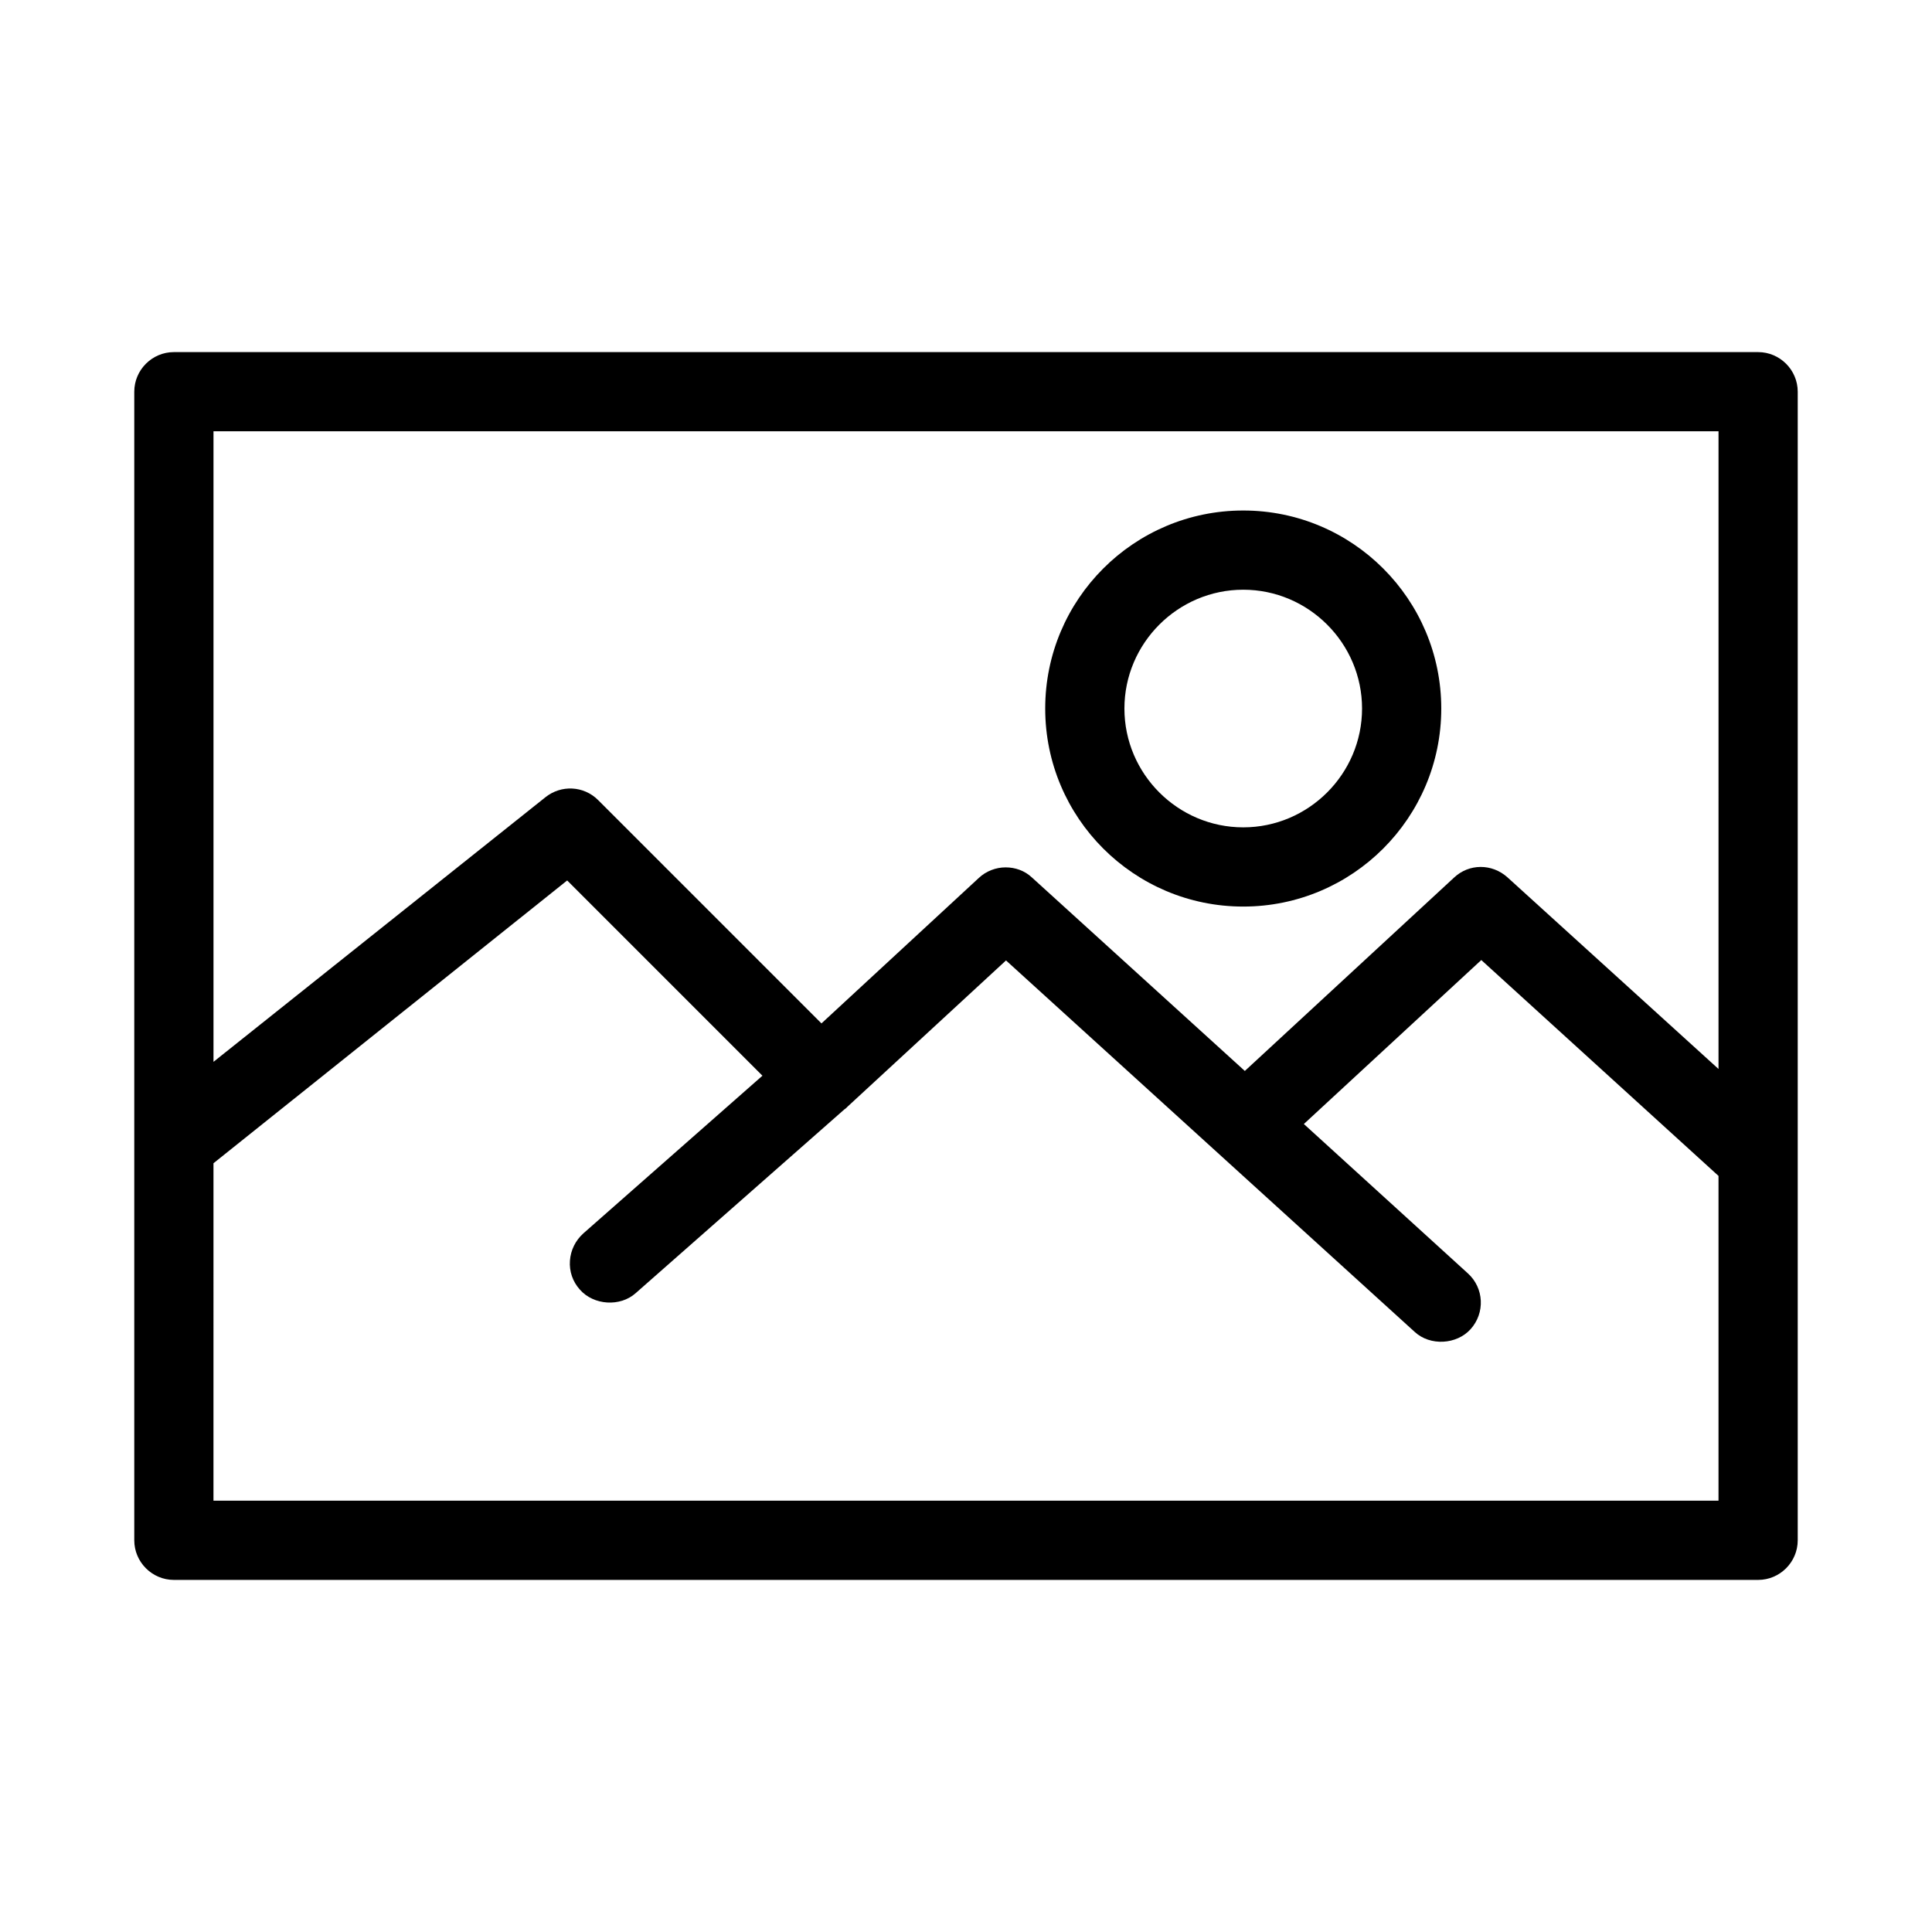
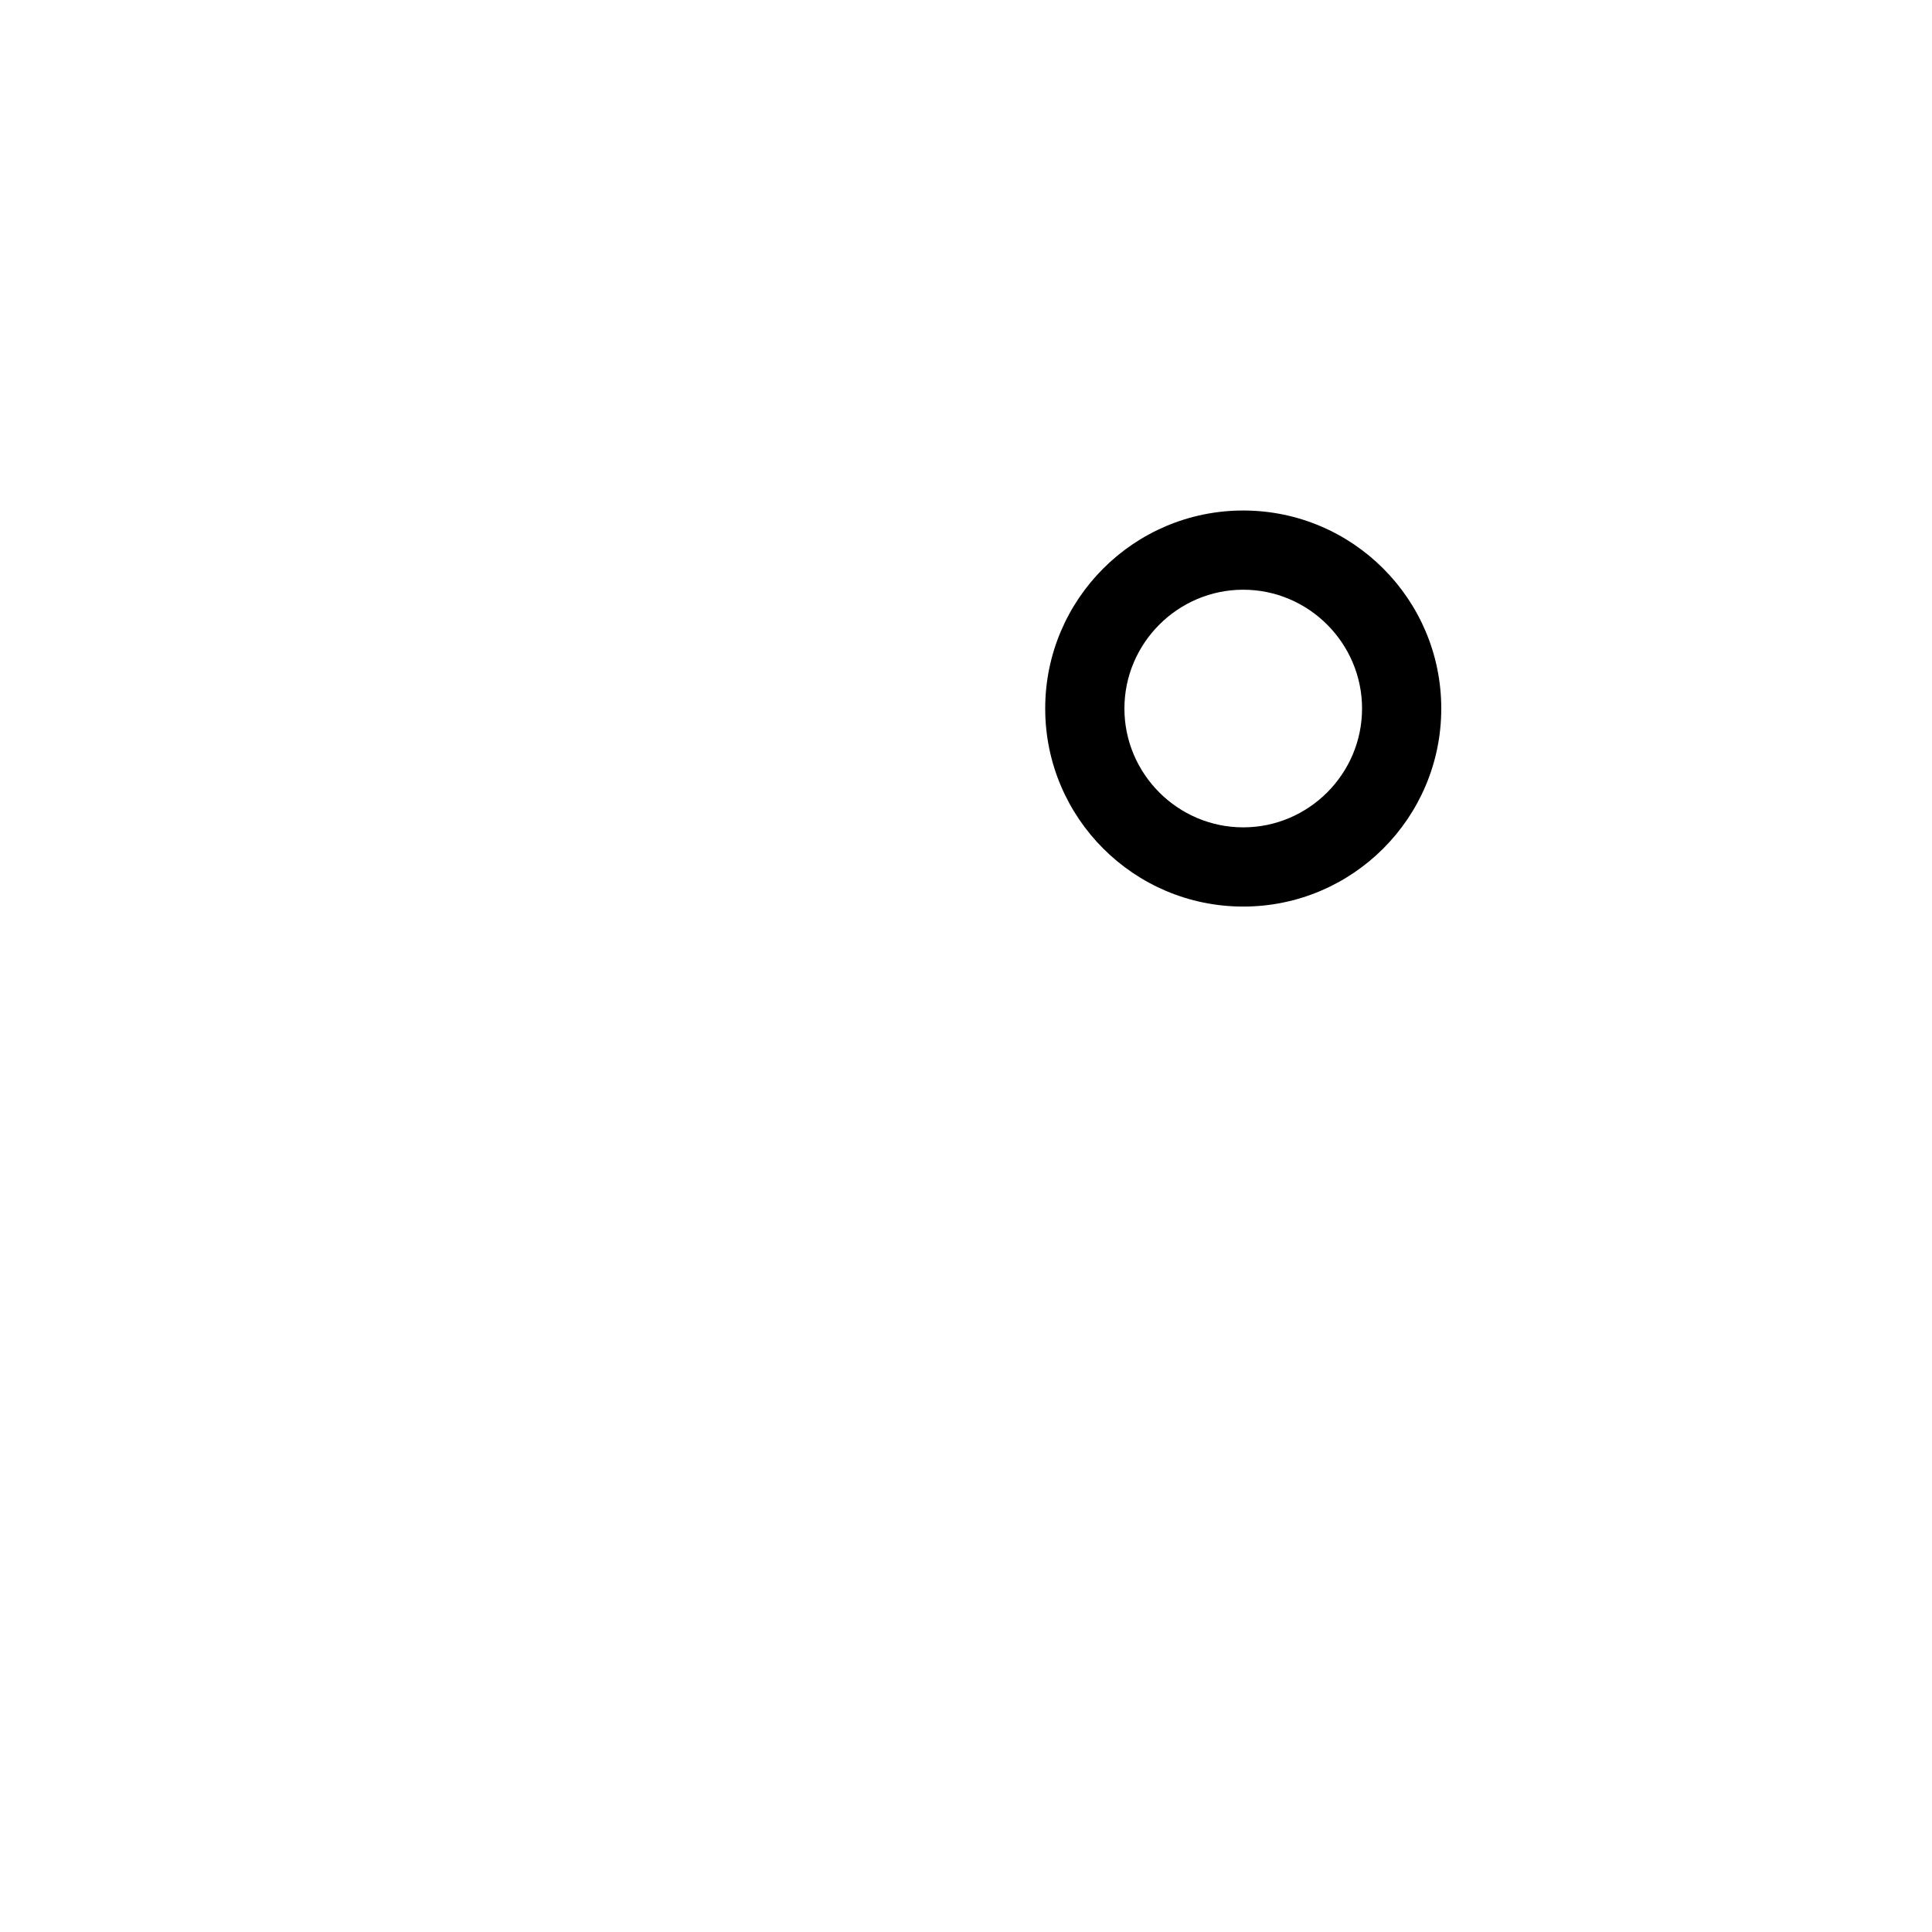
<svg xmlns="http://www.w3.org/2000/svg" fill="#000000" width="800px" height="800px" version="1.1" viewBox="144 144 512 512">
  <g>
-     <path d="m609.92 237.31h-419.84c-5.773 0-10.496 4.723-10.496 10.496v304.39c0 5.773 4.723 10.496 10.496 10.496h419.84c5.773 0 10.496-4.723 10.496-10.496v-304.39c0-5.769-4.723-10.496-10.496-10.496zm-10.496 189.98-55.945-50.801c-4.094-3.672-10.18-3.672-14.168 0.105l-55.418 51.219-56.363-51.219c-1.996-1.891-4.512-2.731-7.031-2.731-2.519 0-5.144 0.945-7.137 2.832l-41.668 38.52-59.199-59.199c-3.777-3.777-9.762-4.094-13.961-0.734l-87.957 70.117v-167.1h398.85zm-398.85 24.98 93.73-74.941 51.746 51.746-47.441 41.773c-2.098 1.891-3.359 4.41-3.57 7.242-0.211 2.832 0.734 5.562 2.625 7.66 3.672 4.199 10.707 4.617 14.801 0.945l55.312-48.703c0.211-0.105 0.316-0.211 0.523-0.418 0.105-0.105 0.211-0.105 0.211-0.211l42.09-38.836 108.32 98.453c4.094 3.777 11.125 3.359 14.801-0.734 3.883-4.305 3.57-10.914-0.734-14.801l-43.453-39.57 47.023-43.453 62.863 57.207v86.066h-398.85z" />
-     <path d="m473.47 384.25c28.969 0 52.48-23.512 52.48-52.48s-23.512-52.48-52.48-52.48-52.48 23.512-52.48 52.48 23.508 52.48 52.48 52.48zm0-83.969c17.32 0 31.488 14.168 31.488 31.488 0 17.32-14.168 31.488-31.488 31.488-17.32 0-31.488-14.168-31.488-31.488 0-17.316 14.168-31.488 31.488-31.488z" />
+     <path d="m473.47 384.25c28.969 0 52.48-23.512 52.48-52.48s-23.512-52.48-52.48-52.48-52.48 23.512-52.48 52.48 23.508 52.48 52.48 52.48zm0-83.969c17.32 0 31.488 14.168 31.488 31.488 0 17.32-14.168 31.488-31.488 31.488-17.32 0-31.488-14.168-31.488-31.488 0-17.316 14.168-31.488 31.488-31.488" />
  </g>
</svg>